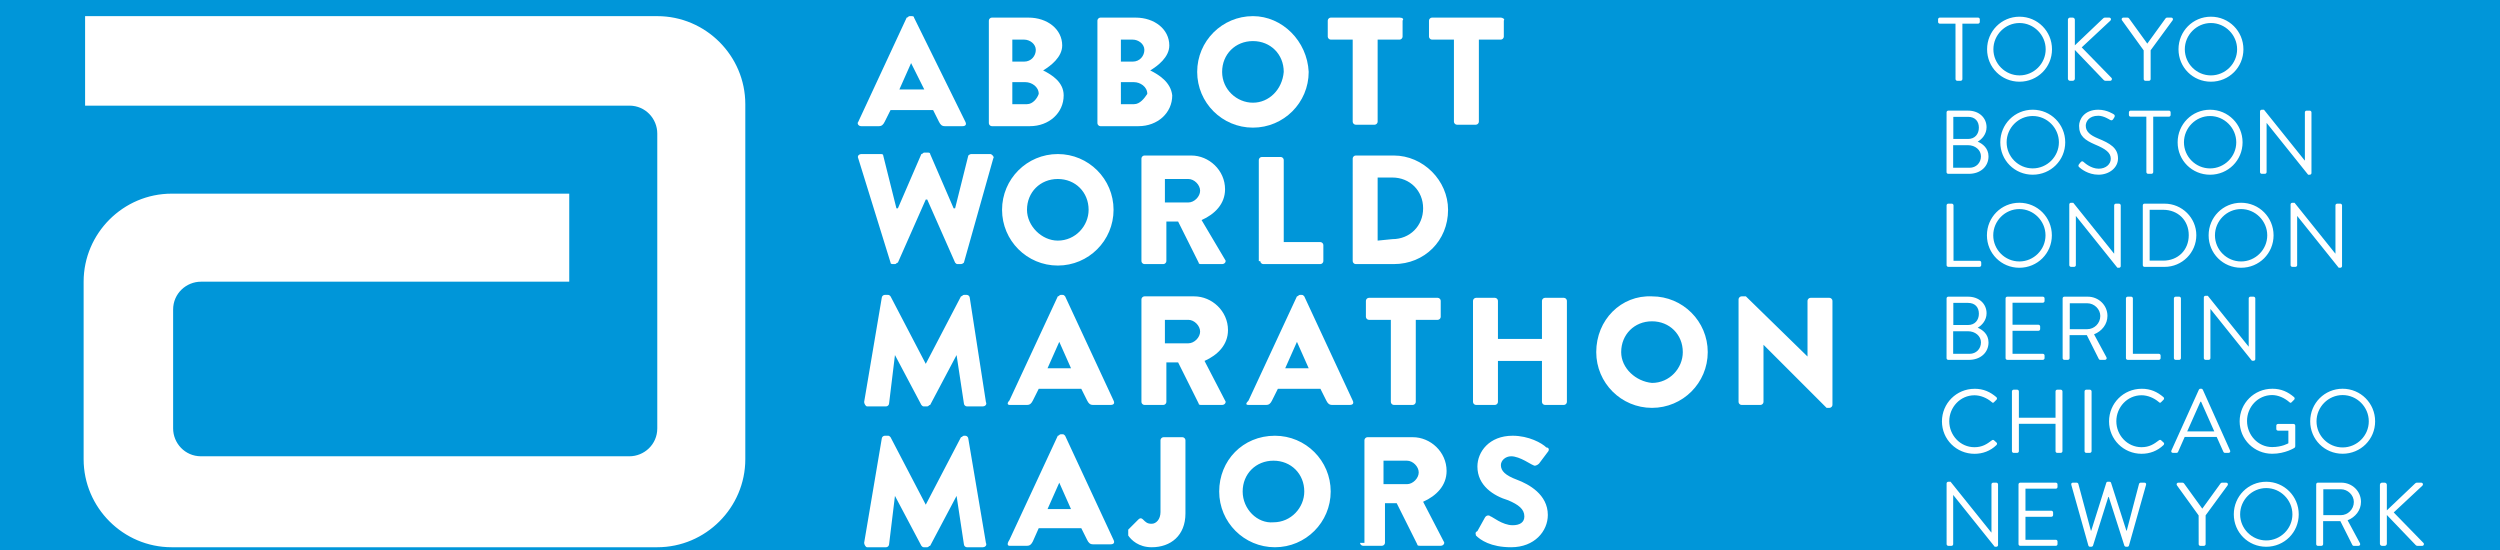
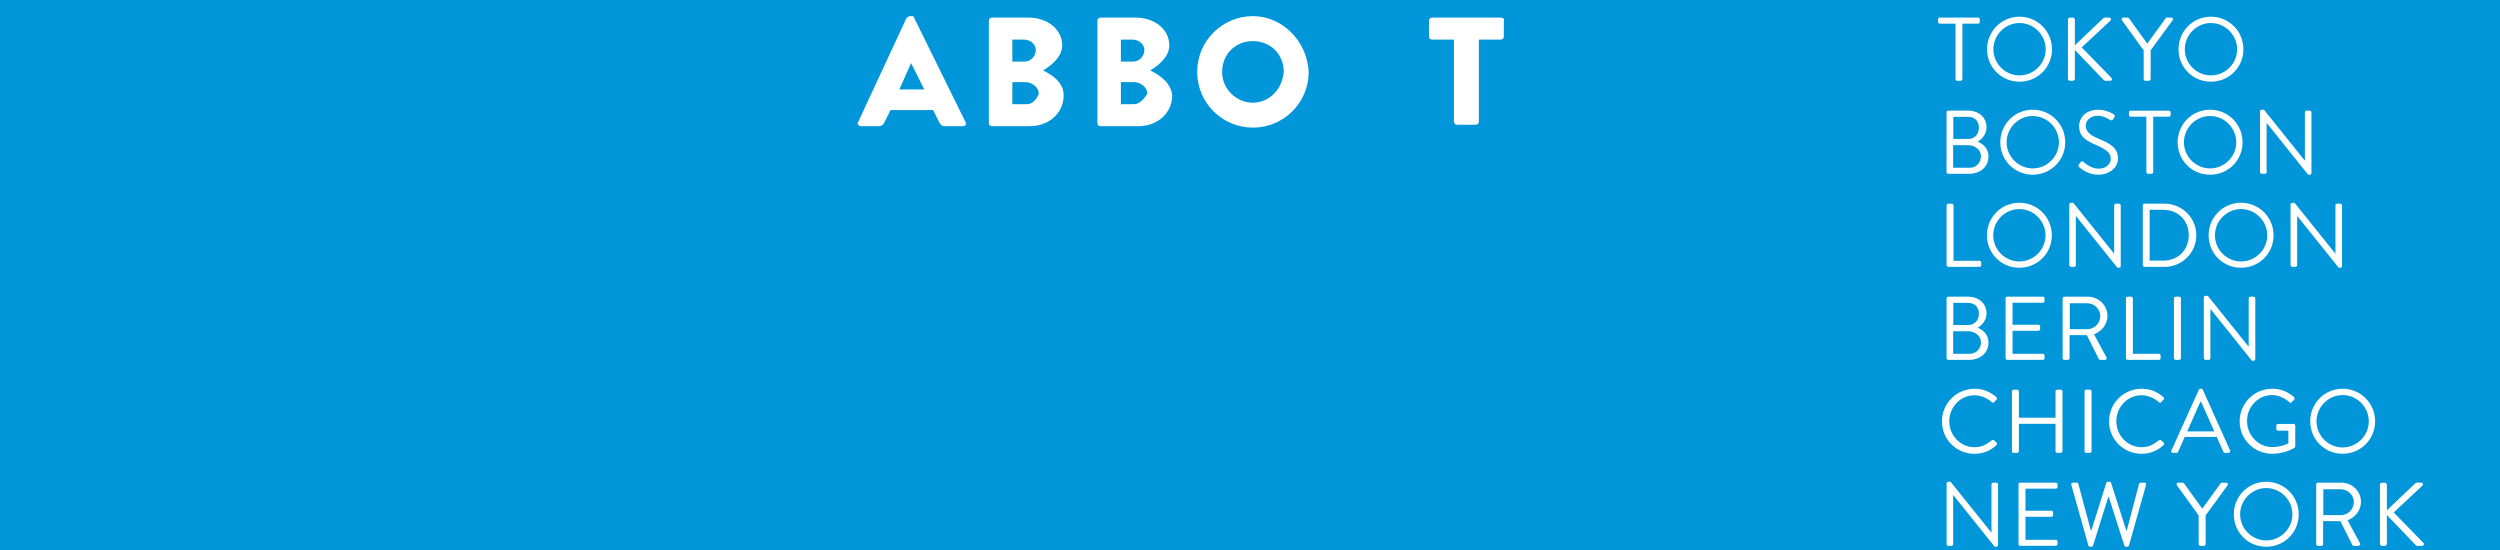
<svg xmlns="http://www.w3.org/2000/svg" xmlns:xlink="http://www.w3.org/1999/xlink" version="1.1" width="170.4" height="37.5">
  <rect width="100%" height="100%" fill="#333333" stroke="none" />
  <defs>
    <rect width="130" height="37.5" id="a" />
    <g id="b">
-       <path d="M11.7,13.2c-3.3,0-6,2.7-6,6v12.1c0,3.3,2.7,6,6,6h33.1c3.3,0,6-2.7,6-6V7.1c0-3.3-2.7-6-6-6h-39v6.1h37.1 c1.1,0,1.9,0.9,1.9,1.9v20.1c0,1.1-0.9,1.9-1.9,1.9H13.7c-1.1,0-1.9-0.9-1.9-1.9v-8.1c0-1.1,0.9-1.9,1.9-1.9h25.1v-6L11.7,13.2 L11.7,13.2z M100.6,36.5c0.3,0.3,1,0.8,2.4,0.8c1.6,0,2.5-1.1,2.5-2.2c0-1.4-1.3-2.1-2.1-2.4c-0.8-0.3-1.1-0.6-1.1-1 c0-0.3,0.3-0.6,0.7-0.6c0.6,0,1.4,0.6,1.5,0.6c0.1,0.1,0.3,0,0.4-0.1l0.6-0.8c0.1-0.1,0.1-0.3-0.1-0.3c-0.3-0.3-1.2-0.8-2.3-0.8 c-1.6,0-2.4,1.1-2.4,2.1c0,1.3,1.1,2,2.1,2.3c0.7,0.3,1.1,0.6,1.1,1.1c0,0.4-0.3,0.6-0.8,0.6c-0.7,0-1.4-0.6-1.5-0.6 c-0.1-0.1-0.3-0.1-0.4,0.1l-0.5,0.9C100.5,36.3,100.6,36.4,100.6,36.5L100.6,36.5z M94.3,33v-1.6h1.6c0.4,0,0.8,0.4,0.8,0.8 S96.3,33,95.9,33L94.3,33L94.3,33z M92.7,37c0,0.1,0.1,0.2,0.2,0.2h1.3c0.1,0,0.2-0.1,0.2-0.2v-2.7h0.8l1.4,2.8 c0,0.1,0.1,0.1,0.2,0.1h1.4c0.2,0,0.3-0.2,0.2-0.3l-1.4-2.7c0.9-0.4,1.6-1.1,1.6-2.1c0-1.3-1.1-2.3-2.3-2.3h-3.1 c-0.1,0-0.2,0.1-0.2,0.2V37L92.7,37z M84.7,33.5c0-1.2,0.9-2.1,2.1-2.1c1.2,0,2.1,0.9,2.1,2.1c0,1.1-0.9,2.1-2.1,2.1 C85.7,35.7,84.7,34.7,84.7,33.5L84.7,33.5z M83.1,33.5c0,2.1,1.7,3.8,3.8,3.8c2.1,0,3.8-1.7,3.8-3.8c0-2.1-1.7-3.8-3.8-3.8 C84.7,29.7,83.1,31.4,83.1,33.5L83.1,33.5z M76.9,36.5c0.2,0.3,0.7,0.8,1.6,0.8c1.3,0,2.3-0.8,2.3-2.3v-5c0-0.1-0.1-0.2-0.2-0.2 h-1.3c-0.1,0-0.2,0.1-0.2,0.2v4.9c0,0.5-0.3,0.8-0.6,0.8s-0.4-0.1-0.6-0.3c-0.1-0.1-0.2-0.1-0.3,0l-0.7,0.7 C76.9,36.3,76.9,36.5,76.9,36.5L76.9,36.5z M71.4,34.7l0.8-1.8l0,0l0.8,1.8H71.4L71.4,34.7z M68.8,37.2H70c0.2,0,0.3-0.1,0.4-0.3 l0.4-0.9h2.9l0.4,0.8c0.1,0.2,0.2,0.3,0.4,0.3h1.2c0.2,0,0.3-0.1,0.2-0.3l-3.3-7.1c-0.1-0.1-0.1-0.1-0.2-0.1h-0.1 c-0.1,0-0.1,0.1-0.2,0.1l-3.3,7.1C68.6,37.1,68.7,37.2,68.8,37.2L68.8,37.2z M58.9,37c0,0.1,0.1,0.3,0.2,0.3h1.3 c0.1,0,0.2-0.1,0.2-0.2l0.4-3.3l0,0l1.8,3.4c0.1,0.1,0.1,0.1,0.2,0.1h0.2c0.1,0,0.1-0.1,0.2-0.1l1.8-3.4l0,0l0.5,3.3 c0,0.1,0.1,0.2,0.2,0.2H67c0.1,0,0.3-0.1,0.2-0.3L66,29.9c0-0.1-0.1-0.2-0.2-0.2h-0.1c-0.1,0-0.1,0.1-0.2,0.1l-2.4,4.6l0,0 l-2.4-4.6c-0.1-0.1-0.1-0.1-0.2-0.1h-0.2c-0.1,0-0.2,0.1-0.2,0.2L58.9,37L58.9,37z M118.5,27.4c0,0.1,0.1,0.2,0.2,0.2h1.3 c0.1,0,0.2-0.1,0.2-0.2v-3.9l0,0l4.2,4.2l0.1,0.1h0.2c0.1,0,0.2-0.1,0.2-0.2v-7.1c0-0.1-0.1-0.2-0.2-0.2h-1.3 c-0.1,0-0.2,0.1-0.2,0.2v3.8l0,0l-4.2-4.1h-0.3c-0.1,0-0.2,0.1-0.2,0.2L118.5,27.4L118.5,27.4z M110.5,24c0-1.2,0.9-2.1,2.1-2.1 s2.1,0.9,2.1,2.1c0,1.1-0.9,2.1-2.1,2.1C111.5,26,110.5,25.1,110.5,24L110.5,24z M108.8,24c0,2.1,1.7,3.8,3.8,3.8 c2.1,0,3.8-1.7,3.8-3.8s-1.7-3.8-3.8-3.8C110.5,20.1,108.8,21.8,108.8,24L108.8,24z M100.4,27.4c0,0.1,0.1,0.2,0.2,0.2h1.3 c0.1,0,0.2-0.1,0.2-0.2v-2.8h3v2.8c0,0.1,0.1,0.2,0.2,0.2h1.3c0.1,0,0.2-0.1,0.2-0.2v-6.9c0-0.1-0.1-0.2-0.2-0.2h-1.3 c-0.1,0-0.2,0.1-0.2,0.2v2.6h-3v-2.6c0-0.1-0.1-0.2-0.2-0.2h-1.3c-0.1,0-0.2,0.1-0.2,0.2V27.4L100.4,27.4z M94.8,27.4 c0,0.1,0.1,0.2,0.2,0.2h1.3c0.1,0,0.2-0.1,0.2-0.2v-5.6h1.5c0.1,0,0.2-0.1,0.2-0.2v-1.1c0-0.1-0.1-0.2-0.2-0.2h-4.7 c-0.1,0-0.2,0.1-0.2,0.2v1.1c0,0.1,0.1,0.2,0.2,0.2h1.5L94.8,27.4L94.8,27.4z M87.6,25.1l0.8-1.8l0,0l0.8,1.8H87.6L87.6,25.1z  M85.1,27.6h1.2c0.2,0,0.3-0.1,0.4-0.3l0.4-0.8h2.9l0.4,0.8c0.1,0.2,0.2,0.3,0.4,0.3h1.2c0.2,0,0.3-0.1,0.2-0.3l-3.3-7.1 c-0.1-0.1-0.1-0.1-0.2-0.1h-0.1c-0.1,0-0.1,0.1-0.2,0.1l-3.3,7.1C84.9,27.5,84.9,27.6,85.1,27.6L85.1,27.6z M79.4,23.4v-1.6H81 c0.4,0,0.8,0.4,0.8,0.8c0,0.4-0.4,0.8-0.8,0.8H79.4L79.4,23.4z M77.8,27.4c0,0.1,0.1,0.2,0.2,0.2h1.3c0.1,0,0.2-0.1,0.2-0.2v-2.7 h0.8l1.4,2.8c0,0.1,0.1,0.1,0.2,0.1h1.4c0.2,0,0.3-0.2,0.2-0.3l-1.4-2.7c0.9-0.4,1.6-1.1,1.6-2.1c0-1.3-1.1-2.3-2.3-2.3H78 c-0.1,0-0.2,0.1-0.2,0.2V27.4L77.8,27.4z M71.4,25.1l0.8-1.8l0,0l0.8,1.8H71.4L71.4,25.1z M68.8,27.6H70c0.2,0,0.3-0.1,0.4-0.3 l0.4-0.8h2.9l0.4,0.8c0.1,0.2,0.2,0.3,0.4,0.3h1.2c0.2,0,0.3-0.1,0.2-0.3l-3.3-7.1c-0.1-0.1-0.1-0.1-0.2-0.1h-0.1 c-0.1,0-0.1,0.1-0.2,0.1l-3.3,7.1C68.6,27.5,68.7,27.6,68.8,27.6L68.8,27.6z M58.9,27.4c0,0.1,0.1,0.3,0.2,0.3h1.3 c0.1,0,0.2-0.1,0.2-0.2l0.4-3.3l0,0l1.8,3.4c0.1,0.1,0.1,0.1,0.2,0.1h0.2c0.1,0,0.1-0.1,0.2-0.1l1.8-3.4l0,0l0.5,3.3 c0,0.1,0.1,0.2,0.2,0.2H67c0.1,0,0.3-0.1,0.2-0.3l-1.1-7.1c0-0.1-0.1-0.2-0.2-0.2h-0.2c-0.1,0-0.1,0.1-0.2,0.1l-2.4,4.6l0,0 l-2.4-4.6c-0.1-0.1-0.1-0.1-0.2-0.1h-0.2c-0.1,0-0.2,0.1-0.2,0.2L58.9,27.4L58.9,27.4z M93.9,16.4v-4.3h1c1.2,0,2.1,0.9,2.1,2.1 s-0.9,2.1-2.1,2.1L93.9,16.4L93.9,16.4z M92.2,17.8c0,0.1,0.1,0.2,0.2,0.2H95c2.1,0,3.7-1.6,3.7-3.7c0-2-1.7-3.7-3.7-3.7h-2.6 c-0.1,0-0.2,0.1-0.2,0.2V17.8L92.2,17.8z M85.9,17.8c0,0.1,0.1,0.2,0.2,0.2h3.9c0.1,0,0.2-0.1,0.2-0.2v-1.1c0-0.1-0.1-0.2-0.2-0.2 h-2.5v-5.6c0-0.1-0.1-0.2-0.2-0.2h-1.3c-0.1,0-0.2,0.1-0.2,0.2V17.8L85.9,17.8z M79.4,13.8v-1.6H81c0.4,0,0.8,0.4,0.8,0.8 s-0.4,0.8-0.8,0.8H79.4L79.4,13.8z M77.8,17.8c0,0.1,0.1,0.2,0.2,0.2h1.3c0.1,0,0.2-0.1,0.2-0.2v-2.7h0.8l1.4,2.8 c0,0.1,0.1,0.1,0.2,0.1h1.4c0.2,0,0.3-0.2,0.2-0.3L81.9,15c0.9-0.4,1.6-1.1,1.6-2.1c0-1.3-1.1-2.3-2.3-2.3H78 c-0.1,0-0.2,0.1-0.2,0.2V17.8L77.8,17.8z M70,14.3c0-1.2,0.9-2.1,2.1-2.1c1.2,0,2.1,0.9,2.1,2.1c0,1.1-0.9,2.1-2.1,2.1 C71,16.4,70,15.4,70,14.3L70,14.3z M68.3,14.3c0,2.1,1.7,3.8,3.8,3.8c2.1,0,3.8-1.7,3.8-3.8c0-2.1-1.7-3.8-3.8-3.8 C70,10.5,68.3,12.2,68.3,14.3L68.3,14.3z M60.7,17.9c0,0.1,0.1,0.1,0.2,0.1H61c0.1,0,0.1-0.1,0.2-0.1l1.9-4.3h0.1l1.9,4.3 c0.1,0.1,0.1,0.1,0.2,0.1h0.2c0.1,0,0.2-0.1,0.2-0.1l2-7.1c0.1-0.1-0.1-0.3-0.2-0.3h-1.3c-0.1,0-0.2,0.1-0.2,0.1l-0.9,3.6h-0.1 l-1.6-3.7c0-0.1-0.1-0.1-0.2-0.1h-0.2c-0.1,0-0.1,0.1-0.2,0.1l-1.6,3.7h-0.1l-0.9-3.6c0-0.1-0.1-0.1-0.2-0.1h-1.3 c-0.1,0-0.3,0.1-0.2,0.3L60.7,17.9L60.7,17.9z" />
      <path d="M102.3,1.2h-4.7c-0.1,0-0.2,0.1-0.2,0.2v1.1c0,0.1,0.1,0.2,0.2,0.2h1.5v5.6c0,0.1,0.1,0.2,0.2,0.2h1.3 c0.1,0,0.2-0.1,0.2-0.2V2.7h1.5c0.1,0,0.2-0.1,0.2-0.2V1.4C102.6,1.3,102.4,1.2,102.3,1.2z" />
-       <path d="M95.4,1.2h-4.7c-0.1,0-0.2,0.1-0.2,0.2v1.1c0,0.1,0.1,0.2,0.2,0.2h1.5v5.6c0,0.1,0.1,0.2,0.2,0.2h1.3 c0.1,0,0.2-0.1,0.2-0.2V2.7h1.5c0.1,0,0.2-0.1,0.2-0.2V1.4C95.7,1.3,95.6,1.2,95.4,1.2z" />
      <path d="M85.4,1.1c-2.1,0-3.8,1.7-3.8,3.8c0,2.1,1.7,3.8,3.8,3.8c2.1,0,3.8-1.7,3.8-3.8C89.1,2.8,87.4,1.1,85.4,1.1z  M85.4,7c-1.1,0-2.1-0.9-2.1-2.1s0.9-2.1,2.1-2.1s2.1,0.9,2.1,2.1C87.4,6.1,86.5,7,85.4,7z" />
      <path d="M78.4,4.8c0.5-0.3,1.3-0.9,1.3-1.7c0-1.1-1-1.9-2.3-1.9H75c-0.1,0-0.2,0.1-0.2,0.2v7c0,0.1,0.1,0.2,0.2,0.2 h2.6c1.3,0,2.3-0.9,2.3-2.1C79.8,5.6,79,5.1,78.4,4.8z M76.4,2.7h0.8c0.4,0,0.8,0.3,0.8,0.7c0,0.4-0.3,0.8-0.8,0.8h-0.8V2.7z  M77.3,7.1h-0.9V5.6h0.9c0.4,0,0.9,0.3,0.9,0.8C78,6.7,77.7,7.1,77.3,7.1z" />
      <path d="M71.1,4.8c0.5-0.3,1.3-0.9,1.3-1.7c0-1.1-1-1.9-2.3-1.9h-2.5c-0.1,0-0.2,0.1-0.2,0.2v7c0,0.1,0.1,0.2,0.2,0.2 h2.6c1.3,0,2.3-0.9,2.3-2.1C72.5,5.6,71.7,5.1,71.1,4.8z M69,2.7h0.8c0.4,0,0.8,0.3,0.8,0.7c0,0.4-0.3,0.8-0.8,0.8H69V2.7z  M70,7.1H69V5.6h0.9c0.4,0,0.9,0.3,0.9,0.8C70.7,6.7,70.4,7.1,70,7.1z" />
      <path d="M62.3,1.2c0-0.1-0.1-0.1-0.2-0.1H62c-0.1,0-0.1,0.1-0.2,0.1l-3.3,7.1c-0.1,0.1,0,0.3,0.2,0.3h1.2 c0.2,0,0.3-0.1,0.4-0.3l0.4-0.8h2.9l0.4,0.8c0.1,0.2,0.2,0.3,0.4,0.3h1.2c0.2,0,0.3-0.1,0.2-0.3L62.3,1.2z M61.3,6.1l0.8-1.8l0,0 L63,6.1H61.3z" />
    </g>
  </defs>
  <switch fill="#0096d9">
    <use systemLanguage="tra" xlink:href="#a" fill="none" />
    <use systemLanguage="web" xlink:href="#a" fill="rgba(23, 18, 38, 0.6)" />
    <rect systemLanguage="kle" width="132.8" height="17.6" />
    <rect width="170.4" height="37.5" />
  </switch>
  <switch fill="#fff">
    <use systemLanguage="tra" xlink:href="#b" fill="#0096d9" />
    <g systemLanguage="kle">
      <path d="M3.8,6.1C2.3,6.1,1,7.3,1,8.8v5.6c0,1.5,1.3,2.8,2.8,2.8H19c1.5,0,2.8-1.3,2.8-2.8V3.3c0-1.5-1.3-2.8-2.8-2.8 H1v2.8h17.1c0.5,0,0.9,0.4,0.9,0.9v9.3c0,0.5-0.4,0.9-0.9,0.9H4.7c-0.5,0-0.9-0.4-0.9-0.9V9.7c0-0.5,0.4-0.9,0.9-0.9h11.6V6.1 L3.8,6.1L3.8,6.1z" />
      <path d="M54.3,3h-3c-0.1,0-0.1,0.1-0.1,0.1v0.8c0,0.1,0.1,0.1,0.1,0.1h0.9v3.6c0,0.1,0.1,0.1,0.1,0.1h0.8 c0.1,0,0.1-0.1,0.1-0.1V4h1c0.1,0,0.1-0.1,0.1-0.1V3.1C54.4,3,54.3,3,54.3,3z" />
      <path d="M49.8,3h-3c-0.1,0-0.1,0.1-0.1,0.1v0.8c0,0.1,0.1,0.1,0.1,0.1h0.9v3.6c0,0.1,0.1,0.1,0.1,0.1h0.8 c0.1,0,0.1-0.1,0.1-0.1V4h0.9c0.1,0,0.1-0.1,0.1-0.1V3.1C49.9,3,49.9,3,49.8,3z" />
      <path d="M43.3,2.9c-1.4,0-2.4,1.1-2.4,2.4s1.1,2.4,2.4,2.4c1.4,0,2.4-1.1,2.4-2.4S44.7,2.9,43.3,2.9z M43.3,6.8 c-0.8,0-1.4-0.6-1.4-1.4S42.5,4,43.3,4c0.8,0,1.4,0.6,1.4,1.4S44,6.8,43.3,6.8z" />
      <path d="M38.8,5.3c0.3-0.2,0.8-0.6,0.8-1.1C39.6,3.6,39,3,38.2,3h-1.6c-0.1,0-0.1,0.1-0.1,0.1v4.5 c0,0.1,0.1,0.1,0.1,0.1h1.7c0.8,0,1.5-0.6,1.5-1.3C39.8,5.8,39.2,5.5,38.8,5.3z M37.5,4H38c0.3,0,0.5,0.2,0.5,0.4 c0,0.3-0.2,0.5-0.5,0.5h-0.5V4z M38.1,6.8h-0.6V5.8h0.6c0.3,0,0.6,0.2,0.6,0.5C38.6,6.6,38.4,6.8,38.1,6.8z" />
      <path d="M34.1,5.3c0.3-0.2,0.8-0.6,0.8-1.1c0-0.7-0.6-1.3-1.4-1.3h-1.6c-0.1,0-0.1,0.1-0.1,0.1v4.5 c0,0.1,0.1,0.1,0.1,0.1h1.6c0.8,0,1.5-0.6,1.5-1.3C35,5.8,34.5,5.5,34.1,5.3z M32.8,4h0.5c0.3,0,0.5,0.2,0.5,0.4 c0,0.3-0.2,0.5-0.5,0.5h-0.5V4z M33.4,6.8h-0.6V5.8h0.6c0.3,0,0.6,0.2,0.6,0.5C33.9,6.6,33.7,6.8,33.4,6.8z" />
-       <path d="M28.5,3c0-0.1-0.1-0.1-0.1-0.1h-0.1c-0.1,0-0.1,0.1-0.1,0.1l-2.1,4.6c-0.1,0.1,0,0.2,0.1,0.2h0.8 c0.1,0,0.2-0.1,0.3-0.2L27.4,7h1.8l0.3,0.6c0.1,0.1,0.1,0.2,0.3,0.2h0.8c0.1,0,0.1-0.1,0.1-0.2L28.5,3z M27.8,6.1L28.3,5l0,0 l0.5,1.1H27.8z" />
      <path d="M48.9,13.7v-2.8h0.6c0.8,0,1.3,0.6,1.3,1.4c0,0.8-0.6,1.4-1.3,1.4H48.9L48.9,13.7z M47.8,14.5 c0,0.1,0.1,0.1,0.1,0.1h1.6c1.3,0,2.4-1.1,2.4-2.4c0-1.3-1.1-2.4-2.4-2.4h-1.6c-0.1,0-0.1,0.1-0.1,0.1V14.5L47.8,14.5z  M43.7,14.5c0,0.1,0.1,0.1,0.1,0.1h2.6c0.1,0,0.1-0.1,0.1-0.1v-0.8c0-0.1-0.1-0.1-0.1-0.1h-1.6V10c0-0.1-0.1-0.1-0.1-0.1h-0.8 c-0.1,0-0.1,0.1-0.1,0.1V14.5L43.7,14.5z M39.6,12v-1.1h1c0.3,0,0.5,0.3,0.5,0.5c0,0.3-0.3,0.6-0.5,0.6L39.6,12L39.6,12z  M38.5,14.5c0,0.1,0.1,0.1,0.1,0.1h0.8c0.1,0,0.1-0.1,0.1-0.1v-1.8H40l0.9,1.8c0,0,0.1,0.1,0.1,0.1h0.9c0.1,0,0.2-0.1,0.1-0.2 l-0.9-1.7c0.6-0.3,1-0.8,1-1.4c0-0.8-0.7-1.4-1.5-1.4h-2c-0.1,0-0.1,0.1-0.1,0.1L38.5,14.5L38.5,14.5z M33.5,12.3 c0-0.8,0.6-1.4,1.3-1.4c0.8,0,1.4,0.6,1.4,1.4s-0.6,1.3-1.4,1.3C34.1,13.7,33.5,13,33.5,12.3L33.5,12.3z M32.4,12.3 c0,1.4,1.1,2.4,2.4,2.4c1.4,0,2.4-1.1,2.4-2.4s-1.1-2.4-2.4-2.4C33.5,9.9,32.4,11,32.4,12.3L32.4,12.3z M27.4,14.7 c0,0.1,0.1,0.1,0.1,0.1h0.1c0.1,0,0.1-0.1,0.1-0.1l1.3-2.8l0,0l1.3,2.8c0,0.1,0.1,0.1,0.1,0.1h0.1c0.1,0,0.1-0.1,0.1-0.1l1.3-4.6 c0-0.1,0-0.2-0.1-0.2H31c-0.1,0-0.1,0.1-0.1,0.1l-0.6,2.3l0,0L29.3,10c0-0.1-0.1-0.1-0.1-0.1H29c-0.1,0-0.1,0.1-0.1,0.1l-1.1,2.4 l0,0L27.3,10c0-0.1-0.1-0.1-0.1-0.1h-0.8c-0.1,0-0.1,0.1-0.1,0.2L27.4,14.7L27.4,14.7z" />
      <path d="M128.9,14.2c0.1,0.1,0.6,0.5,1.5,0.5c1,0,1.6-0.7,1.6-1.4c0-0.9-0.8-1.3-1.4-1.6c-0.6-0.2-0.8-0.4-0.8-0.6 c0-0.2,0.2-0.4,0.4-0.4c0.4,0,0.9,0.4,0.9,0.4c0.1,0.1,0.2,0,0.3-0.1l0.4-0.5c0-0.1,0.1-0.2-0.1-0.2c-0.2-0.1-0.8-0.5-1.4-0.5 c-1.1,0-1.6,0.7-1.6,1.3c0,0.8,0.8,1.3,1.3,1.5c0.4,0.2,0.7,0.4,0.7,0.7c0,0.3-0.2,0.4-0.4,0.4c-0.4,0-0.9-0.4-0.9-0.4 c-0.1-0.1-0.2-0.1-0.3,0.1l-0.3,0.6C128.8,14.2,128.8,14.2,128.9,14.2L128.9,14.2z M124.8,12v-1.1h1c0.3,0,0.5,0.3,0.5,0.5 c0,0.3-0.3,0.6-0.5,0.6L124.8,12L124.8,12z M123.8,14.5c0,0.1,0.1,0.1,0.1,0.1h0.8c0.1,0,0.1-0.1,0.1-0.1v-1.8h0.4l0.9,1.8 c0,0,0.1,0.1,0.1,0.1h0.9c0.1,0,0.2-0.1,0.1-0.2l-0.9-1.7c0.6-0.3,1-0.8,1-1.4c0-0.8-0.7-1.4-1.5-1.4h-2c-0.1,0-0.1,0.1-0.1,0.1 L123.8,14.5L123.8,14.5z M118.6,12.3c0-0.8,0.6-1.4,1.3-1.4c0.8,0,1.4,0.6,1.4,1.4s-0.6,1.3-1.4,1.3 C119.3,13.7,118.6,13,118.6,12.3L118.6,12.3z M117.6,12.3c0,1.4,1.1,2.4,2.4,2.4c1.4,0,2.4-1.1,2.4-2.4s-1.1-2.4-2.4-2.4 C118.6,9.9,117.6,11,117.6,12.3L117.6,12.3z M113.6,14.3c0.1,0.1,0.4,0.5,1,0.5c0.8,0,1.4-0.6,1.4-1.5v-3.2 c0-0.1-0.1-0.1-0.1-0.1h-0.8c-0.1,0-0.1,0.1-0.1,0.1v3.2c0,0.3-0.2,0.5-0.4,0.5s-0.3-0.1-0.4-0.1c-0.1-0.1-0.1-0.1-0.2,0 l-0.4,0.4C113.6,14.2,113.6,14.2,113.6,14.3L113.6,14.3z M110.1,13l0.5-1.1l0,0l0.5,1.1H110.1L110.1,13z M108.4,14.7h0.8 c0.1,0,0.2-0.1,0.3-0.2l0.3-0.6h1.8l0.3,0.6c0.1,0.1,0.1,0.2,0.3,0.2h0.8c0.1,0,0.1-0.1,0.1-0.2l-2.1-4.6c0-0.1-0.1-0.1-0.1-0.1 h-0.1c-0.1,0-0.1,0.1-0.1,0.1l-2.1,4.6C108.3,14.6,108.3,14.7,108.4,14.7L108.4,14.7z M102.1,14.5c0,0.1,0.1,0.1,0.1,0.1h0.8 c0.1,0,0.1-0.1,0.1-0.1l0.3-2.1l0,0l1.1,2.2c0,0.1,0.1,0.1,0.1,0.1h0.1c0.1,0,0.1-0.1,0.1-0.1l1.1-2.2l0,0l0.3,2.1 c0,0.1,0.1,0.1,0.1,0.1h0.8c0.1,0,0.1-0.1,0.1-0.1l-0.8-4.6c0-0.1-0.1-0.1-0.1-0.1h-0.1c-0.1,0-0.1,0-0.1,0.1l-1.6,3l0,0l-1.6-3 c0-0.1-0.1-0.1-0.1-0.1h-0.1c-0.1,0-0.1,0.1-0.1,0.1L102.1,14.5L102.1,14.5z" />
      <path d="M93.5,14.5c0,0.1,0.1,0.1,0.1,0.1h0.8c0.1,0,0.1-0.1,0.1-0.1V12l0,0l2.7,2.7l0.1,0.1h0.1 c0.1,0,0.1-0.1,0.1-0.1v-4.6c0-0.1-0.1-0.1-0.1-0.1h-0.8c-0.1,0-0.1,0.1-0.1,0.1v2.4l0,0l-2.7-2.6h-0.2c-0.1,0-0.1,0.1-0.1,0.1 V14.5L93.5,14.5z M88.4,12.3c0-0.8,0.6-1.4,1.3-1.4c0.8,0,1.4,0.6,1.4,1.4s-0.6,1.3-1.4,1.3C89.1,13.7,88.4,13,88.4,12.3 L88.4,12.3z M87.4,12.3c0,1.4,1.1,2.4,2.4,2.4c1.4,0,2.4-1.1,2.4-2.4s-1.1-2.4-2.4-2.4C88.4,9.9,87.4,11,87.4,12.3L87.4,12.3z  M82,14.5c0,0.1,0.1,0.1,0.1,0.1h0.8c0.1,0,0.1-0.1,0.1-0.1v-1.8H85v1.8c0,0.1,0.1,0.1,0.1,0.1h0.8c0.1,0,0.1-0.1,0.1-0.1v-4.5 C86,10,86,10,85.9,10h-0.8C85,10,85,10,85,10.1v1.7H83v-1.7C83,10,83,10,82.9,10h-0.8C82,10,82,10,82,10.1V14.5L82,14.5z  M78.3,14.5c0,0.1,0.1,0.1,0.1,0.1h0.8c0.1,0,0.1-0.1,0.1-0.1v-3.6h0.9c0.1,0,0.1-0.1,0.1-0.1V10c0-0.1-0.1-0.1-0.1-0.1h-3 c-0.1,0-0.1,0.1-0.1,0.1v0.8c0,0.1,0.1,0.1,0.1,0.1h0.9L78.3,14.5L78.3,14.5z M73.7,13l0.5-1.1l0,0l0.5,1.1H73.7L73.7,13z  M72.1,14.7h0.8c0.1,0,0.2-0.1,0.3-0.2l0.3-0.6h1.8l0.3,0.6c0.1,0.1,0.1,0.2,0.3,0.2h0.8c0.1,0,0.1-0.1,0.1-0.2l-2.1-4.6 c0-0.1-0.1-0.1-0.1-0.1h-0.1c-0.1,0-0.1,0.1-0.1,0.1L72,14.5C71.9,14.6,72,14.7,72.1,14.7L72.1,14.7z M68.5,12v-1.1h1 c0.3,0,0.5,0.3,0.5,0.5c0,0.3-0.3,0.6-0.5,0.6L68.5,12L68.5,12z M67.4,14.5c0,0.1,0.1,0.1,0.1,0.1h0.8c0.1,0,0.1-0.1,0.1-0.1 v-1.8h0.4l0.9,1.8c0,0,0.1,0.1,0.1,0.1h0.9c0.1,0,0.2-0.1,0.1-0.2L70,12.8c0.6-0.3,1-0.8,1-1.4c0-0.8-0.7-1.4-1.5-1.4h-2 c-0.1,0-0.1,0.1-0.1,0.1L67.4,14.5L67.4,14.5z M63.2,13l0.5-1.1l0,0l0.5,1.1H63.2L63.2,13z M61.6,14.7h0.8c0.1,0,0.2-0.1,0.3-0.2 l0.3-0.6h1.8l0.3,0.6c0.1,0.1,0.1,0.2,0.3,0.2h0.8c0.1,0,0.1-0.1,0.1-0.2l-2.1-4.6c0-0.1-0.1-0.1-0.1-0.1h-0.1 c-0.1,0-0.1,0.1-0.1,0.1l-2.1,4.6C61.5,14.6,61.5,14.7,61.6,14.7L61.6,14.7z M55.3,14.5c0,0.1,0.1,0.1,0.1,0.1h0.8 c0.1,0,0.1-0.1,0.1-0.1l0.3-2.1l0,0l1.1,2.2c0,0.1,0.1,0.1,0.1,0.1H58c0.1,0,0.1-0.1,0.1-0.1l1.1-2.2l0,0l0.3,2.1 c0,0.1,0.1,0.1,0.1,0.1h0.8c0.1,0,0.1-0.1,0.1-0.1L59.9,10c0-0.1-0.1-0.1-0.1-0.1h-0.1c-0.1,0-0.1,0-0.1,0.1l-1.6,3l0,0l-1.6-3 c0-0.1-0.1-0.1-0.1-0.1h-0.1C56.1,9.8,56,9.9,56,10L55.3,14.5L55.3,14.5z" />
    </g>
    <g>
      <use xlink:href="#b" />
      <path d="m162.215 33.045c0-.08.061-.147.147-.147h.178c.08 0 .148.067.148.147v1.741l1.92-1.827c.025-.031.08-.061.117-.061h.301c.11 0 .171.122.074.215l-1.944 1.815 2.036 2.088c.044.042.032.19-.104.19h-.314c-.044 0-.099-.025-.111-.044l-1.975-2.061v1.957c0 .08-.068.148-.148.148h-.178c-.086 0-.147-.068-.147-.148zm-2.663 2.068c.474 0 .886-.394.886-.898 0-.469-.413-.868-.886-.868h-1.195v1.766zm-1.68-2.099c0-.062.048-.116.114-.116h1.596c.739 0 1.343.577 1.343 1.31 0 .568-.377 1.04-.912 1.255l.843 1.565c.043.079 0 .178-.104.178h-.314c-.056 0-.086-.031-.099-.055l-.82-1.631h-1.174v1.569c0 .062-.056.117-.118.117h-.241c-.066 0-.114-.055-.114-.117zm-3.405 3.822c.977 0 1.784-.8 1.784-1.779 0-.977-.807-1.79-1.784-1.79-.979 0-1.779.813-1.779 1.79 0 .978.799 1.779 1.779 1.779m0-4c1.23 0 2.215.991 2.215 2.221 0 1.231-.984 2.21-2.215 2.21-1.231 0-2.211-.978-2.211-2.21 0-1.23.979-2.221 2.211-2.221m-4.608 2.296-1.483-2.056c-.048-.08 0-.178.099-.178h.29c.043 0 .081.03.1.054l1.243 1.718 1.243-1.718c.018-.024.054-.054.099-.054h.288c.099 0 .148.098.099.178l-1.502 2.049v1.964c0 .062-.055.117-.117.117h-.239c-.069 0-.118-.055-.118-.117zm-8.679-2.087c-.024-.086.025-.147.111-.147h.259c.049 0 .099.043.111.085l.854 3.188h.024l1.028-3.268c.013-.038.049-.068.107-.068h.109c.05 0 .093.03.105.068l1.046 3.268h.024l.838-3.188c.013-.043.062-.085.11-.085h.258c.086 0 .136.061.112.147l-1.164 4.136c-.012.049-.06.086-.109.086h-.099c-.043 0-.086-.03-.105-.067l-1.066-3.331h-.03l-1.046 3.331c-.019.037-.061.067-.104.067h-.099c-.049 0-.1-.037-.111-.086zm-3.598-.031c0-.062.049-.116.117-.116h2.425c.067 0 .117.054.117.116v.178c0 .062-.05.117-.117.117h-2.068v1.502h1.767c.061 0 .117.056.117.117v.178c0 .068-.056.117-.117.117h-1.767v1.568h2.068c.067 0 .117.057.117.118v.178c0 .062-.05.117-.117.117h-2.425c-.068 0-.117-.055-.117-.117zm-4.902-.068c0-.062.055-.11.116-.11h.155l2.775 3.458h.012v-3.28c0-.062.049-.116.116-.116h.217c.06 0 .116.054.116.116v4.142c0 .062-.056.11-.116.11h-.111l-2.826-3.526h-.005v3.348c0 .062-.05.117-.117.117h-.216c-.061 0-.116-.055-.116-.117zm26.993-2.449c.979 0 1.784-.8 1.784-1.78 0-.978-.805-1.79-1.784-1.79-.978 0-1.779.812-1.779 1.79 0 .979.8 1.78 1.779 1.78m0-4.001c1.231 0 2.216.99 2.216 2.221 0 1.23-.984 2.21-2.216 2.21-1.23 0-2.21-.979-2.21-2.21 0-1.231.979-2.221 2.21-2.221m-4.798 0c.622 0 1.071.215 1.49.573.049.049.054.123.006.172-.055.055-.124.117-.172.172-.054.061-.093.054-.16-.006-.314-.278-.757-.48-1.169-.48-.973 0-1.712.812-1.712 1.766 0 .947.739 1.779 1.712 1.779.677 0 1.106-.259 1.106-.259v-.861h-.706c-.067 0-.117-.049-.117-.11v-.229c0-.068.05-.117.117-.117h1.066c.06 0 .109.056.109.117v1.41c0 .031-.025.08-.049.099 0 0-.628.406-1.52.406-1.231 0-2.221-.979-2.221-2.21 0-1.231.99-2.221 2.221-2.221m-3.95 2.905c-.301-.671-.598-1.348-.898-2.02h-.048l-.899 2.02zm-2.923 1.305 1.871-4.142c.018-.037.05-.068.106-.068h.06c.056 0 .087.031.106.068l1.858 4.142c.037.08-.013.16-.105.16h-.246c-.055 0-.092-.038-.105-.068l-.456-1.016h-2.184l-.449 1.016c-.012.03-.048.068-.105.068h-.245c-.094 0-.143-.079-.106-.16m-2.029-4.21c.621 0 1.07.215 1.49.573.048.049.055.123.006.172l-.166.167c-.049.06-.1.055-.16-.007-.32-.277-.757-.462-1.177-.462-.972 0-1.717.819-1.717 1.772 0 .948.745 1.768 1.717 1.768.537 0 .851-.216 1.177-.462.06-.049.11-.043.147-.018l.184.166c.049.037.037.123-.006.167-.418.407-.947.597-1.496.597-1.231 0-2.22-.979-2.22-2.21 0-1.231.989-2.221 2.22-2.221m-3.889.178c0-.061.054-.117.114-.117h.248c.061 0 .117.056.117.117v4.075c0 .061-.056.117-.117.117h-.248c-.06 0-.114-.056-.114-.117zm-4.95 0c0-.061.056-.117.116-.117h.241c.067 0 .117.056.117.117v1.797h2.498v-1.797c0-.061.048-.117.117-.117h.239c.062 0 .116.056.116.117v4.075c0 .061-.054.117-.116.117h-.239c-.069 0-.117-.056-.117-.117v-1.865h-2.498v1.865c0 .061-.05.117-.117.117h-.241c-.06 0-.116-.056-.116-.117zm-2.548-.178c.621 0 1.07.215 1.49.573.048.049.054.123.006.172l-.167.167c-.049.06-.099.055-.159-.007-.321-.277-.758-.462-1.177-.462-.972 0-1.717.819-1.717 1.772 0 .948.745 1.768 1.717 1.768.537 0 .851-.216 1.177-.462.06-.049.109-.043.147-.018l.184.166c.049.037.036.123-.006.167-.418.407-.947.597-1.496.597-1.231 0-2.221-.979-2.221-2.21 0-1.231.99-2.221 2.221-2.221m15.629-6.231c0-.061.054-.11.116-.11h.154l2.776 3.458h.013v-3.28c0-.061.048-.116.116-.116h.215c.061 0 .118.055.118.116v4.142c0 .061-.057.11-.118.11h-.111l-2.824-3.527h-.006v3.349c0 .061-.05.116-.117.116h-.216c-.062 0-.116-.055-.116-.116zm-2.04.068c0-.061.056-.116.117-.116h.247c.061 0 .115.055.115.116v4.075c0 .061-.054.116-.115.116h-.247c-.061 0-.117-.055-.117-.116zm-3.269 0c0-.061.049-.116.118-.116h.239c.062 0 .116.055.116.116v3.779h1.774c.067 0 .117.055.117.117v.178c0 .061-.05.116-.117.116h-2.129c-.069 0-.118-.055-.118-.116zm-2.634 2.099c.474 0 .886-.394.886-.899 0-.468-.413-.867-.886-.867h-1.193v1.766zm-1.681-2.099c0-.061.049-.116.117-.116h1.595c.737 0 1.343.577 1.343 1.31 0 .567-.377 1.041-.913 1.256l.844 1.563c.043.08 0 .178-.105.178h-.314c-.055 0-.086-.03-.099-.055l-.819-1.63h-1.175v1.569c0 .061-.056.116-.117.116h-.24c-.068 0-.117-.055-.117-.116zm-3.889 0c0-.061.048-.116.116-.116h2.425c.068 0 .117.055.117.116v.179c0 .061-.049.117-.117.117h-2.067v1.501h1.766c.062 0 .117.055.117.117v.178c0 .068-.055.117-.117.117h-1.766v1.569h2.067c.068 0 .117.055.117.117v.178c0 .061-.049.116-.117.116h-2.425c-.068 0-.116-.055-.116-.116zm-2.557 1.815c.473 0 .738-.338.738-.769 0-.444-.265-.738-.738-.738h-1.004v1.507zm.105 1.964c.449 0 .775-.338.775-.781 0-.438-.4-.758-.88-.758h-1.015v1.538zm-1.569-3.779c0-.061.049-.116.116-.116h1.348c.751 0 1.262.485 1.262 1.131 0 .474-.314.819-.604.985.326.136.737.437.737 1.003 0 .691-.546 1.188-1.341 1.188h-1.404c-.067 0-.116-.055-.116-.116zm23.447-6.407c0-.061.056-.11.117-.11h.154l2.775 3.459h.013v-3.281c0-.062.048-.117.117-.117h.214c.063 0 .118.055.118.117v4.142c0 .061-.055.11-.118.11h-.108l-2.827-3.527h-.006v3.349c0 .061-.048.116-.117.116h-.215c-.061 0-.117-.055-.117-.116zm-3.375 3.89c.978 0 1.785-.801 1.785-1.78 0-.978-.807-1.791-1.785-1.791-.978 0-1.779.813-1.779 1.791 0 .978.8 1.78 1.779 1.78m0-4.001c1.23 0 2.216.99 2.216 2.221s-.985 2.21-2.216 2.21c-1.231 0-2.211-.978-2.211-2.21s.979-2.221 2.211-2.221m-5.307 3.945c1.009 0 1.742-.72 1.742-1.736 0-1.008-.732-1.729-1.742-1.729h-.923v3.465zm-1.391-3.766c0-.062.048-.117.11-.117h1.379c1.188 0 2.16.967 2.16 2.148 0 1.194-.973 2.16-2.16 2.16h-1.379c-.062 0-.11-.055-.11-.116zm-5.01-.068c0-.061.056-.11.116-.11h.154l2.777 3.459h.012v-3.281c0-.062.048-.117.116-.117h.216c.061 0 .116.055.116.117v4.142c0 .061-.055.11-.116.11h-.111l-2.826-3.527h-.006v3.349c0 .061-.049.116-.116.116h-.216c-.06 0-.116-.055-.116-.116zm-3.404 3.89c.978 0 1.783-.801 1.783-1.78 0-.978-.805-1.791-1.783-1.791-.979 0-1.779.813-1.779 1.791 0 .978.799 1.78 1.779 1.78m0-4.001c1.231 0 2.216.99 2.216 2.221s-.984 2.21-2.216 2.21c-1.23 0-2.21-.978-2.21-2.21s.979-2.221 2.21-2.221m-4.96.178c0-.062.049-.117.116-.117h.239c.062 0 .118.055.118.117v3.779h1.772c.069 0 .117.055.117.117v.178c0 .061-.048.116-.117.116h-2.129c-.067 0-.116-.055-.116-.116zm21.364-6.408c0-.062.055-.11.117-.11h.154l2.774 3.458h.013v-3.28c0-.062.049-.117.116-.117h.216c.061 0 .117.055.117.117v4.141c0 .062-.056.11-.117.11h-.11l-2.825-3.526h-.006v3.348c0 .062-.05.117-.117.117h-.215c-.062 0-.117-.055-.117-.117zm-3.405 3.889c.978 0 1.786-.8 1.786-1.779 0-.978-.808-1.791-1.786-1.791-.978 0-1.779.813-1.779 1.791 0 .978.8 1.779 1.779 1.779m0-4c1.231 0 2.216.99 2.216 2.221 0 1.231-.984 2.209-2.216 2.209-1.23 0-2.21-.977-2.21-2.209 0-1.231.979-2.221 2.21-2.221m-4.343.474h-1.071c-.068 0-.117-.056-.117-.117v-.178c0-.062.049-.117.117-.117h2.61c.067 0 .117.055.117.117v.178c0 .061-.05.117-.117.117h-1.07v3.778c0 .062-.055.117-.117.117h-.233c-.062 0-.117-.055-.117-.117zm-4.596 3.249c.032-.037.063-.08.094-.117.061-.079.129-.129.215-.055.044.038.493.468 1.039.468.498 0 .825-.314.825-.677 0-.424-.37-.676-1.078-.972-.677-.295-1.083-.573-1.083-1.275 0-.418.333-1.095 1.312-1.095.603 0 1.052.314 1.052.314.038.017.111.092.038.208-.025.038-.049.08-.074.117-.056.086-.117.11-.216.055-.044-.024-.432-.283-.807-.283-.651 0-.85.418-.85.677 0 .412.314.652.831.868.831.338 1.367.652 1.367 1.366 0 .64-.609 1.107-1.329 1.107-.727 0-1.219-.424-1.298-.498-.05-.043-.111-.092-.039-.209m-3.148.277c.979 0 1.785-.8 1.785-1.779 0-.978-.806-1.791-1.785-1.791-.978 0-1.778.813-1.778 1.791 0 .978.799 1.779 1.778 1.779m0-4c1.23 0 2.216.99 2.216 2.221 0 1.231-.985 2.209-2.216 2.209-1.231 0-2.21-.977-2.21-2.209 0-1.231.978-2.221 2.21-2.221m-4.408 1.994c.473 0 .738-.339.738-.77 0-.443-.265-.738-.738-.738h-1.004v1.508zm.105 1.963c.449 0 .775-.338.775-.781 0-.438-.4-.758-.88-.758h-1.015v1.538zm-1.569-3.778c0-.062.049-.117.116-.117h1.348c.751 0 1.262.486 1.262 1.132 0 .474-.314.819-.604.984.326.136.737.438.737 1.004 0 .689-.546 1.188-1.341 1.188h-1.404c-.067 0-.116-.055-.116-.117zm18.018-2.518c.979 0 1.786-.8 1.786-1.78 0-.977-.807-1.79-1.786-1.79-.976 0-1.779.813-1.779 1.79 0 .979.802 1.78 1.779 1.78m0-4.001c1.232 0 2.216.991 2.216 2.221 0 1.231-.984 2.21-2.216 2.21-1.23 0-2.209-.978-2.209-2.21 0-1.23.978-2.221 2.209-2.221m-4.583 2.296-1.483-2.057c-.049-.079 0-.178.099-.178h.289c.045 0 .081.032.099.056l1.243 1.718 1.244-1.718c.018-.024.055-.056.099-.056h.29c.098 0 .147.099.098.178l-1.503 2.05v1.964c0 .062-.054.117-.116.117h-.24c-.067 0-.117-.055-.117-.117zm-5.164-2.087c0-.079.062-.148.148-.148h.178c.079 0 .147.069.147.148v1.742l1.92-1.828c.024-.03.08-.062.117-.062h.301c.111 0 .172.124.075.216l-1.945 1.815 2.037 2.087c.043.044.03.191-.106.191h-.314c-.043 0-.098-.025-.109-.044l-1.976-2.061v1.958c0 .079-.068.147-.147.147h-.178c-.086 0-.148-.068-.148-.147zm-3.299 3.792c.977 0 1.784-.8 1.784-1.78 0-.977-.807-1.79-1.784-1.79-.979 0-1.78.813-1.78 1.79 0 .979.8 1.78 1.78 1.78m0-4.001c1.23 0 2.215.991 2.215 2.221 0 1.231-.984 2.21-2.215 2.21-1.232 0-2.21-.978-2.21-2.21 0-1.23.977-2.221 2.21-2.221m-4.363.474h-1.07c-.068 0-.117-.055-.117-.117v-.178c0-.061.049-.117.117-.117h2.61c.068 0 .117.056.117.117v.178c0 .062-.049.117-.117.117h-1.07v3.779c0 .062-.057.117-.117.117h-.234c-.061 0-.117-.055-.117-.117z" />
    </g>
  </switch>
</svg>